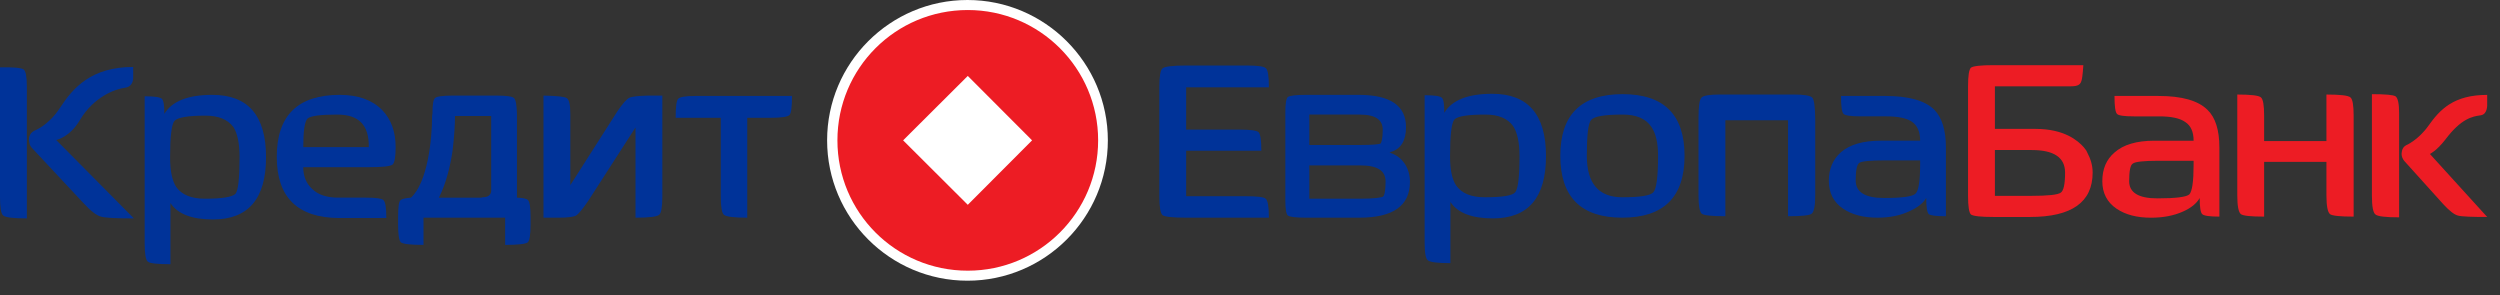
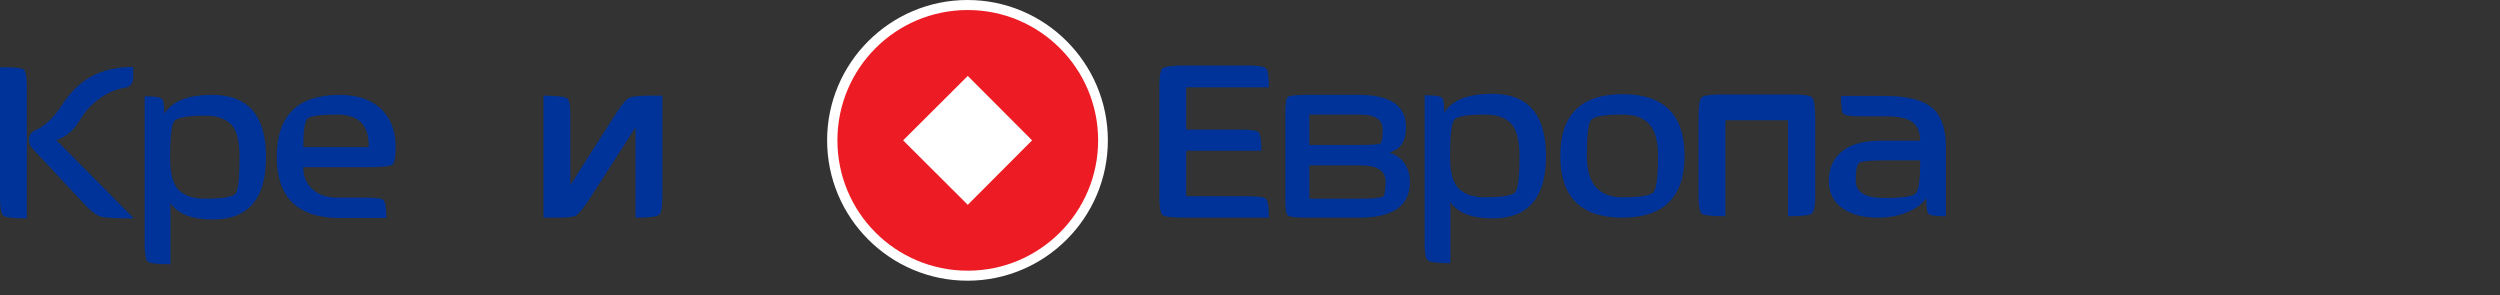
<svg xmlns="http://www.w3.org/2000/svg" width="161" height="19" viewBox="0 0 161 19" fill="none">
  <rect x="0" y="0" width="161" height="19" fill="#333333" stroke="none" />
  <path d="M1.89 9.201C1.844 9.016 1.867 8.878 1.89 8.786C1.936 8.647 2.028 8.509 2.213 8.417C2.213 8.417 3.112 8.094 3.85 6.964C4.703 5.65 5.879 4.312 8.577 4.312V4.981C8.577 4.981 8.623 5.581 8.046 5.65C7.378 5.742 6.04 6.249 5.164 7.702C4.495 8.855 3.619 9.016 3.619 9.016L8.623 14.066C7.454 14.066 6.747 14.027 6.501 13.95C6.209 13.874 5.825 13.574 5.348 13.051L2.051 9.523C1.959 9.416 1.905 9.308 1.89 9.201Z" fill="#003399" />
  <path fill-rule="evenodd" clip-rule="evenodd" d="M17.133 10.121C17.133 12.796 15.995 14.133 13.72 14.133C12.352 14.133 11.438 13.78 10.976 13.073V17.015C10.146 17.015 9.662 16.962 9.524 16.854C9.386 16.747 9.316 16.355 9.316 15.678V6.202C9.947 6.202 10.316 6.255 10.423 6.363C10.531 6.455 10.585 6.778 10.585 7.331C11.076 6.517 12.106 6.109 13.674 6.109C15.98 6.109 17.133 7.447 17.133 10.121ZM15.427 10.121C15.427 9.245 15.296 8.6 15.035 8.185C14.666 7.693 14.066 7.447 13.236 7.447C12.099 7.447 11.43 7.562 11.23 7.793C11.046 8.023 10.954 8.799 10.954 10.121C10.954 10.998 11.084 11.635 11.345 12.035C11.699 12.542 12.314 12.796 13.19 12.796C14.312 12.796 14.973 12.688 15.173 12.473C15.342 12.243 15.427 11.459 15.427 10.121Z" fill="#003399" />
  <path fill-rule="evenodd" clip-rule="evenodd" d="M25.479 9.476C25.479 10.121 25.41 10.498 25.272 10.605C25.118 10.713 24.611 10.767 23.75 10.767H19.53C19.53 11.351 19.723 11.82 20.107 12.173C20.491 12.542 21.044 12.727 21.767 12.727H23.542C24.203 12.727 24.588 12.781 24.695 12.888C24.818 12.996 24.88 13.38 24.88 14.041H21.836C19.162 14.026 17.824 12.711 17.824 10.098C17.824 7.439 19.177 6.109 21.882 6.109C23.05 6.109 23.957 6.432 24.603 7.078C25.187 7.677 25.479 8.477 25.479 9.476ZM23.75 9.476C23.773 8.046 23.104 7.378 21.721 7.378C20.645 7.378 20.007 7.462 19.807 7.631C19.623 7.816 19.53 8.43 19.53 9.476H23.75Z" fill="#003399" />
-   <path fill-rule="evenodd" clip-rule="evenodd" d="M34.168 13.996V14.457C34.168 15.118 34.106 15.502 33.983 15.61C33.83 15.717 33.346 15.771 32.531 15.771V14.019H27.274V15.771C26.459 15.771 25.975 15.717 25.821 15.61C25.698 15.502 25.637 15.118 25.637 14.457V14.019C25.637 13.35 25.683 12.981 25.798 12.889C25.875 12.812 26.098 12.758 26.467 12.728C27.527 11.759 27.827 9.015 27.827 7.471L27.85 7.309C27.85 6.74 27.904 6.41 28.012 6.318C28.119 6.21 28.503 6.156 29.165 6.156H31.977C32.623 6.156 33 6.21 33.107 6.318C33.215 6.425 33.276 6.763 33.292 7.332V12.728C33.691 12.743 33.93 12.797 34.007 12.889C34.114 12.997 34.168 13.366 34.168 13.996ZM31.632 12.22V7.471H29.303C29.303 7.955 29.257 8.808 29.141 9.73C29.003 10.652 28.749 11.782 28.265 12.728H31.009C31.024 12.712 31.055 12.704 31.101 12.704C31.516 12.704 31.608 12.474 31.632 12.336C31.632 12.266 31.632 12.22 31.632 12.22Z" fill="#003399" />
  <path d="M1.729 14.065C0.868 14.065 0.361 14.004 0.208 13.881C0.069 13.773 0 13.373 0 12.682V4.335C0.861 4.32 1.368 4.366 1.522 4.473C1.66 4.581 1.729 4.942 1.729 5.557V8.831V9.2V14.065Z" fill="#003399" />
  <path d="M35 14.019V6.156C35.861 6.172 36.36 6.225 36.499 6.318C36.652 6.41 36.729 6.748 36.729 7.332V11.921L39.773 7.148C40.111 6.656 40.365 6.371 40.534 6.295C40.688 6.218 41.095 6.172 41.756 6.156H42.655V12.658C42.655 13.335 42.586 13.727 42.447 13.834C42.309 13.957 41.802 14.019 40.926 14.019V8.208L37.882 12.935C37.513 13.473 37.252 13.788 37.098 13.88C36.929 13.973 36.545 14.019 35.945 14.019H35Z" fill="#003399" />
-   <path d="M51.005 6.18C51.005 6.887 50.952 7.294 50.844 7.402C50.736 7.525 50.329 7.586 49.622 7.586H48.123V14.019C47.278 14.019 46.778 13.958 46.624 13.835C46.486 13.727 46.417 13.335 46.417 12.659V7.586H43.512C43.512 6.879 43.566 6.472 43.673 6.364C43.781 6.241 44.15 6.18 44.78 6.18H51.005Z" fill="#003399" />
  <path d="M71.346 9.038C71.346 14.019 67.293 18.077 62.306 18.077C57.318 18.077 53.266 14.019 53.266 9.038C53.266 4.058 57.318 0 62.306 0C67.293 0 71.346 4.058 71.346 9.038Z" fill="white" />
  <path fill-rule="evenodd" clip-rule="evenodd" d="M53.93 9.039C53.93 4.405 57.671 0.646 62.325 0.646C66.956 0.646 70.72 4.405 70.72 9.039C70.72 13.674 66.956 17.432 62.325 17.432C57.671 17.432 53.93 13.674 53.93 9.039ZM58.161 9.039L62.325 13.19L66.466 9.039L62.325 4.889L58.161 9.039Z" fill="#ED1C24" />
  <path fill-rule="evenodd" clip-rule="evenodd" d="M84.114 14.018C83.453 14.018 83.061 13.972 82.938 13.88C82.83 13.787 82.776 13.465 82.776 12.911V7.239C82.776 6.67 82.83 6.34 82.938 6.248C83.061 6.156 83.453 6.109 84.114 6.109H87.503C89.532 6.109 90.547 6.801 90.547 8.185C90.547 9.045 90.231 9.576 89.601 9.776L89.486 9.822L89.601 9.868C89.955 9.991 90.247 10.221 90.477 10.559C90.693 10.898 90.8 11.282 90.8 11.712C90.8 13.249 89.716 14.018 87.549 14.018H84.114ZM87.549 7.378H84.321V9.337H87.618C88.425 9.337 88.817 9.291 88.909 9.245C88.956 9.199 89.048 8.945 89.048 8.369C89.048 7.723 88.61 7.378 87.549 7.378ZM89.232 11.689C89.232 11.021 88.748 10.652 87.618 10.652H84.321V12.796H87.595C88.495 12.796 88.956 12.727 89.071 12.658C89.14 12.612 89.232 12.335 89.232 11.689ZM99.562 10.052C99.562 12.727 98.424 14.064 96.15 14.064C94.781 14.064 93.867 13.711 93.406 13.004V16.946C92.576 16.946 92.091 16.885 91.953 16.762C91.815 16.67 91.746 16.285 91.746 15.609V6.133C92.376 6.133 92.745 6.186 92.852 6.294C92.96 6.371 93.014 6.694 93.014 7.262C93.506 6.448 94.535 6.04 96.103 6.04C98.409 6.04 99.562 7.378 99.562 10.052ZM97.856 10.052C97.856 9.176 97.717 8.53 97.441 8.115C97.087 7.624 96.495 7.378 95.665 7.378C94.528 7.378 93.859 7.485 93.659 7.7C93.475 7.931 93.383 8.715 93.383 10.052C93.383 10.928 93.513 11.559 93.775 11.943C94.128 12.45 94.743 12.704 95.619 12.704C96.757 12.704 97.41 12.596 97.579 12.381C97.763 12.166 97.856 11.389 97.856 10.052ZM108.485 10.029C108.485 12.688 107.148 14.018 104.473 14.018C101.814 14.018 100.484 12.688 100.484 10.029C100.484 7.385 101.822 6.063 104.496 6.063C107.156 6.063 108.485 7.385 108.485 10.029ZM106.779 10.029C106.779 9.199 106.633 8.577 106.341 8.162C105.987 7.639 105.372 7.378 104.496 7.378C103.343 7.378 102.667 7.493 102.467 7.723C102.283 7.939 102.191 8.707 102.191 10.029C102.191 11.812 102.951 12.704 104.473 12.704C105.626 12.704 106.295 12.596 106.479 12.381C106.679 12.15 106.779 11.367 106.779 10.029ZM116.67 13.764C116.532 13.872 116.025 13.926 115.149 13.926V7.747H111.114V13.926C110.253 13.926 109.746 13.872 109.592 13.764C109.454 13.642 109.384 13.249 109.384 12.588V7.608C109.384 6.855 109.446 6.417 109.569 6.294C109.676 6.156 110.084 6.086 110.791 6.086H115.495C116.186 6.086 116.594 6.156 116.717 6.294C116.824 6.417 116.886 6.855 116.901 7.608V12.588C116.901 13.249 116.824 13.642 116.67 13.764ZM125.317 13.926C124.687 13.926 124.318 13.88 124.21 13.787C124.103 13.68 124.049 13.334 124.049 12.75C123.849 13.088 123.488 13.373 122.965 13.603C122.381 13.88 121.697 14.018 120.913 14.018C120.006 14.018 119.268 13.826 118.699 13.442C118.085 13.027 117.777 12.427 117.777 11.643C117.777 10.875 118.039 10.26 118.561 9.799C119.13 9.307 119.983 9.061 121.121 9.061H123.657C123.657 8.492 123.48 8.085 123.126 7.839C122.788 7.608 122.235 7.493 121.466 7.493H119.806C119.191 7.493 118.83 7.439 118.723 7.331C118.615 7.224 118.561 6.84 118.561 6.179H121.397C122.904 6.179 123.957 6.471 124.556 7.055C125.063 7.562 125.317 8.377 125.317 9.499V13.926ZM123.657 10.582V10.329H121.374C120.436 10.329 119.891 10.383 119.737 10.49C119.583 10.598 119.506 10.975 119.506 11.62C119.506 12.373 120.114 12.75 121.328 12.75C122.496 12.75 123.173 12.658 123.357 12.473C123.557 12.289 123.657 11.659 123.657 10.582ZM81.716 14.018H76.389C75.529 14.018 75.021 13.964 74.868 13.857C74.729 13.734 74.66 13.326 74.66 12.635V5.625C74.66 4.918 74.729 4.511 74.868 4.403C75.021 4.28 75.529 4.219 76.389 4.219H80.286C81.009 4.219 81.424 4.28 81.531 4.403C81.654 4.511 81.716 4.918 81.716 5.625H76.389V8.346H79.802C80.509 8.346 80.924 8.4 81.047 8.507C81.17 8.63 81.231 9.03 81.231 9.706H76.389V12.635H80.171C80.955 12.635 81.401 12.688 81.508 12.796C81.647 12.904 81.716 13.311 81.716 14.018Z" fill="#003399" />
-   <path fill-rule="evenodd" clip-rule="evenodd" d="M154.503 13.997C153.627 13.997 153.12 13.935 152.981 13.812C152.828 13.704 152.751 13.297 152.751 12.59V6.065C153.627 6.065 154.134 6.111 154.272 6.203C154.426 6.311 154.503 6.672 154.503 7.287V13.997ZM160.175 13.973C159.23 13.973 158.492 13.95 158.284 13.881C158.054 13.82 157.746 13.582 157.362 13.166L154.826 10.354C154.734 10.238 154.664 10.077 154.664 9.939C154.664 9.915 154.641 9.523 154.941 9.362C154.941 9.362 155.725 9.039 156.394 8.094C157.132 7.056 158.008 6.111 160.175 6.111V6.71C160.175 6.71 160.221 7.356 159.76 7.425C159.23 7.494 158.492 7.633 157.477 8.993C156.901 9.731 156.486 9.915 156.486 9.915L160.175 13.973ZM142.928 13.95C142.298 13.95 141.929 13.897 141.822 13.789C141.714 13.681 141.66 13.336 141.66 12.752C141.46 13.105 141.099 13.397 140.576 13.628C139.992 13.889 139.308 14.02 138.524 14.02C137.617 14.02 136.88 13.828 136.311 13.443C135.696 13.028 135.389 12.436 135.389 11.668C135.389 10.884 135.65 10.269 136.173 9.823C136.741 9.316 137.594 9.062 138.732 9.062H141.268C141.268 8.494 141.091 8.094 140.738 7.863C140.4 7.617 139.839 7.494 139.055 7.494H137.418C136.787 7.494 136.426 7.441 136.334 7.333C136.226 7.225 136.173 6.841 136.173 6.18H139.009C140.515 6.18 141.568 6.48 142.167 7.079C142.675 7.571 142.928 8.378 142.928 9.5V13.95ZM141.268 10.607V10.354H138.986C138.048 10.354 137.502 10.415 137.348 10.538C137.195 10.63 137.118 11.007 137.118 11.668C137.118 12.406 137.725 12.775 138.939 12.775C140.108 12.775 140.792 12.69 140.992 12.521C141.176 12.321 141.268 11.683 141.268 10.607ZM134.766 11.114C134.766 13.021 133.421 13.973 130.731 13.973H128.379C127.565 13.973 127.08 13.92 126.927 13.812C126.804 13.689 126.742 13.29 126.742 12.613V5.558C126.742 4.881 126.804 4.482 126.927 4.359C127.08 4.251 127.565 4.197 128.379 4.197H134.167C134.167 4.197 134.12 4.981 134.051 5.189C133.982 5.419 133.867 5.558 133.383 5.558H128.471V8.301H131.1C132.945 8.301 133.821 9.062 134.19 9.477C134.251 9.554 134.305 9.623 134.351 9.685L134.42 9.823C134.651 10.261 134.766 10.676 134.766 11.114ZM132.991 11.114C132.991 10.146 132.276 9.662 130.846 9.662H128.471V12.613H130.8C131.892 12.613 132.529 12.544 132.714 12.406C132.898 12.283 132.991 11.852 132.991 11.114ZM151.575 13.95C150.699 13.95 150.191 13.897 150.053 13.789C149.899 13.666 149.822 13.259 149.822 12.567V10.423H145.81V13.95C144.95 13.95 144.45 13.897 144.312 13.789C144.158 13.666 144.081 13.259 144.081 12.567V6.088C144.957 6.088 145.465 6.149 145.603 6.272C145.741 6.38 145.81 6.772 145.81 7.448V9.085H149.822V6.088C150.714 6.088 151.229 6.149 151.367 6.272C151.506 6.38 151.575 6.772 151.575 7.448V13.95Z" fill="#ED1C24" />
</svg>